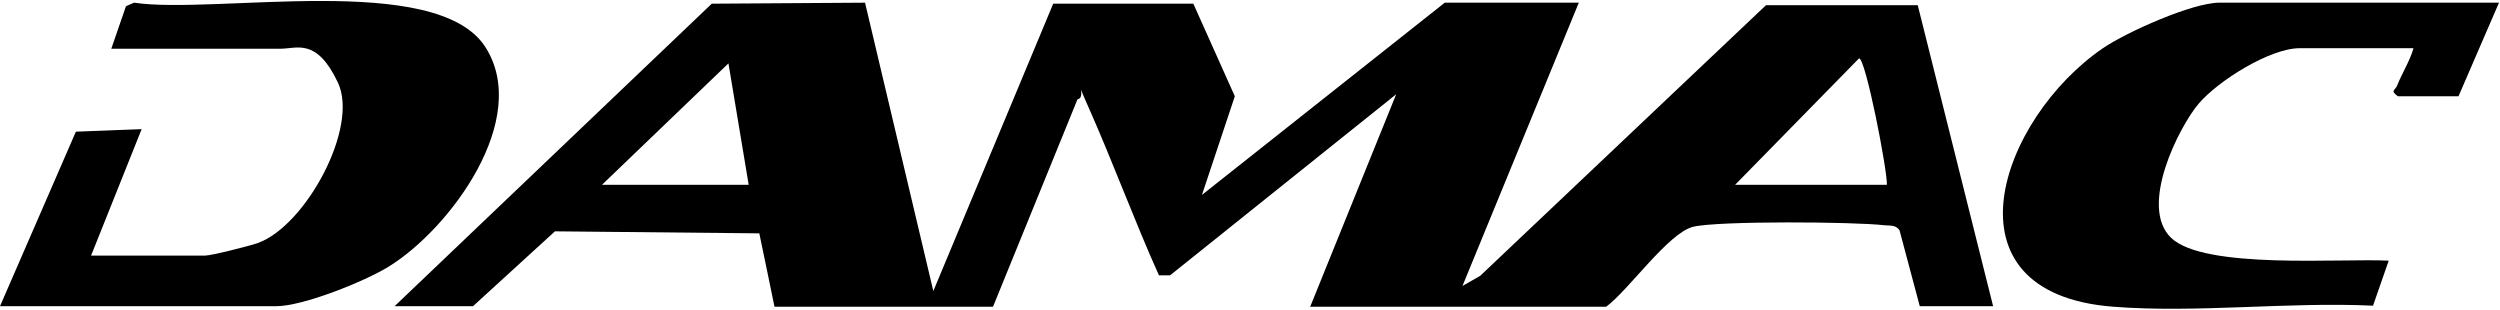
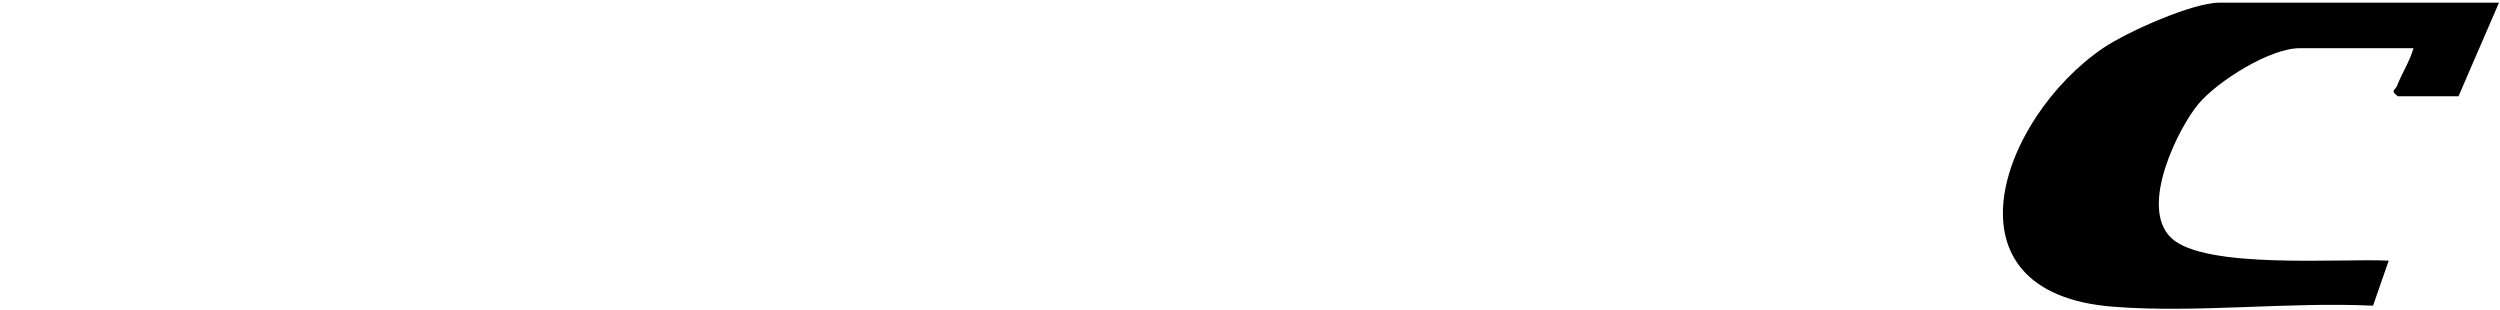
<svg xmlns="http://www.w3.org/2000/svg" width="1017" height="126" viewBox="0 0 1017 126" fill="none">
-   <path d="M160.514 124.562L289.542 1.501L351.896 1.09L379.677 118.388L428.448 1.501H485.451L502.326 39.16L488.95 79.289L587.728 1.09H642.261L594.93 116.33L602.133 112.215L718.402 2.119H780.138L810.801 124.562H780.962L772.73 93.694C771.29 91.43 768.82 91.842 766.557 91.636C754.827 90.195 698.853 89.784 688.769 92.253C678.685 94.723 662.428 118.182 653.374 124.768H532.988L567.972 38.337L475.985 112.009H471.458C461.374 89.578 452.731 65.912 442.648 43.276C432.564 20.639 443.677 39.572 438.326 40.395L403.96 124.768H315.06C315.06 124.562 308.886 94.928 308.886 94.928L225.748 94.105L192.411 124.562H160.514ZM767.585 75.173C767.791 69.205 758.942 23.726 756.267 23.726L705.849 75.173H767.585ZM304.565 75.173L296.333 25.784L244.886 75.173H304.565Z" fill="black" />
-   <path d="M0 124.562L30.868 53.565L57.62 52.536L37.042 103.983H83.344C86.019 103.983 101.453 100.073 104.951 98.838C124.295 91.841 146.109 51.919 137.466 33.604C128.823 15.289 120.797 19.816 114.212 19.816H45.273L51.241 2.53L54.534 1.089C87.46 6.028 177.388 -11.669 197.35 18.993C216.282 48.215 183.15 93.076 158.044 108.51C148.372 114.478 123.266 124.562 112.36 124.562H0Z" fill="black" />
  <path d="M1016.59 1.09L1000.12 39.16H975.43C972.138 36.691 974.402 36.897 975.225 34.633C977.077 29.9 980.369 24.755 981.81 19.61H935.508C923.366 19.61 902.17 32.987 894.35 42.247C886.531 51.507 869.862 84.022 883.238 96.781C896.82 109.745 952.588 105.012 971.726 106.041L965.347 124.356C930.981 122.71 893.527 127.443 859.572 124.768C788.37 119.211 813.682 48.215 855.457 19.61C865.129 13.025 891.881 1.09 902.788 1.09H1017H1016.59Z" fill="black" />
</svg>